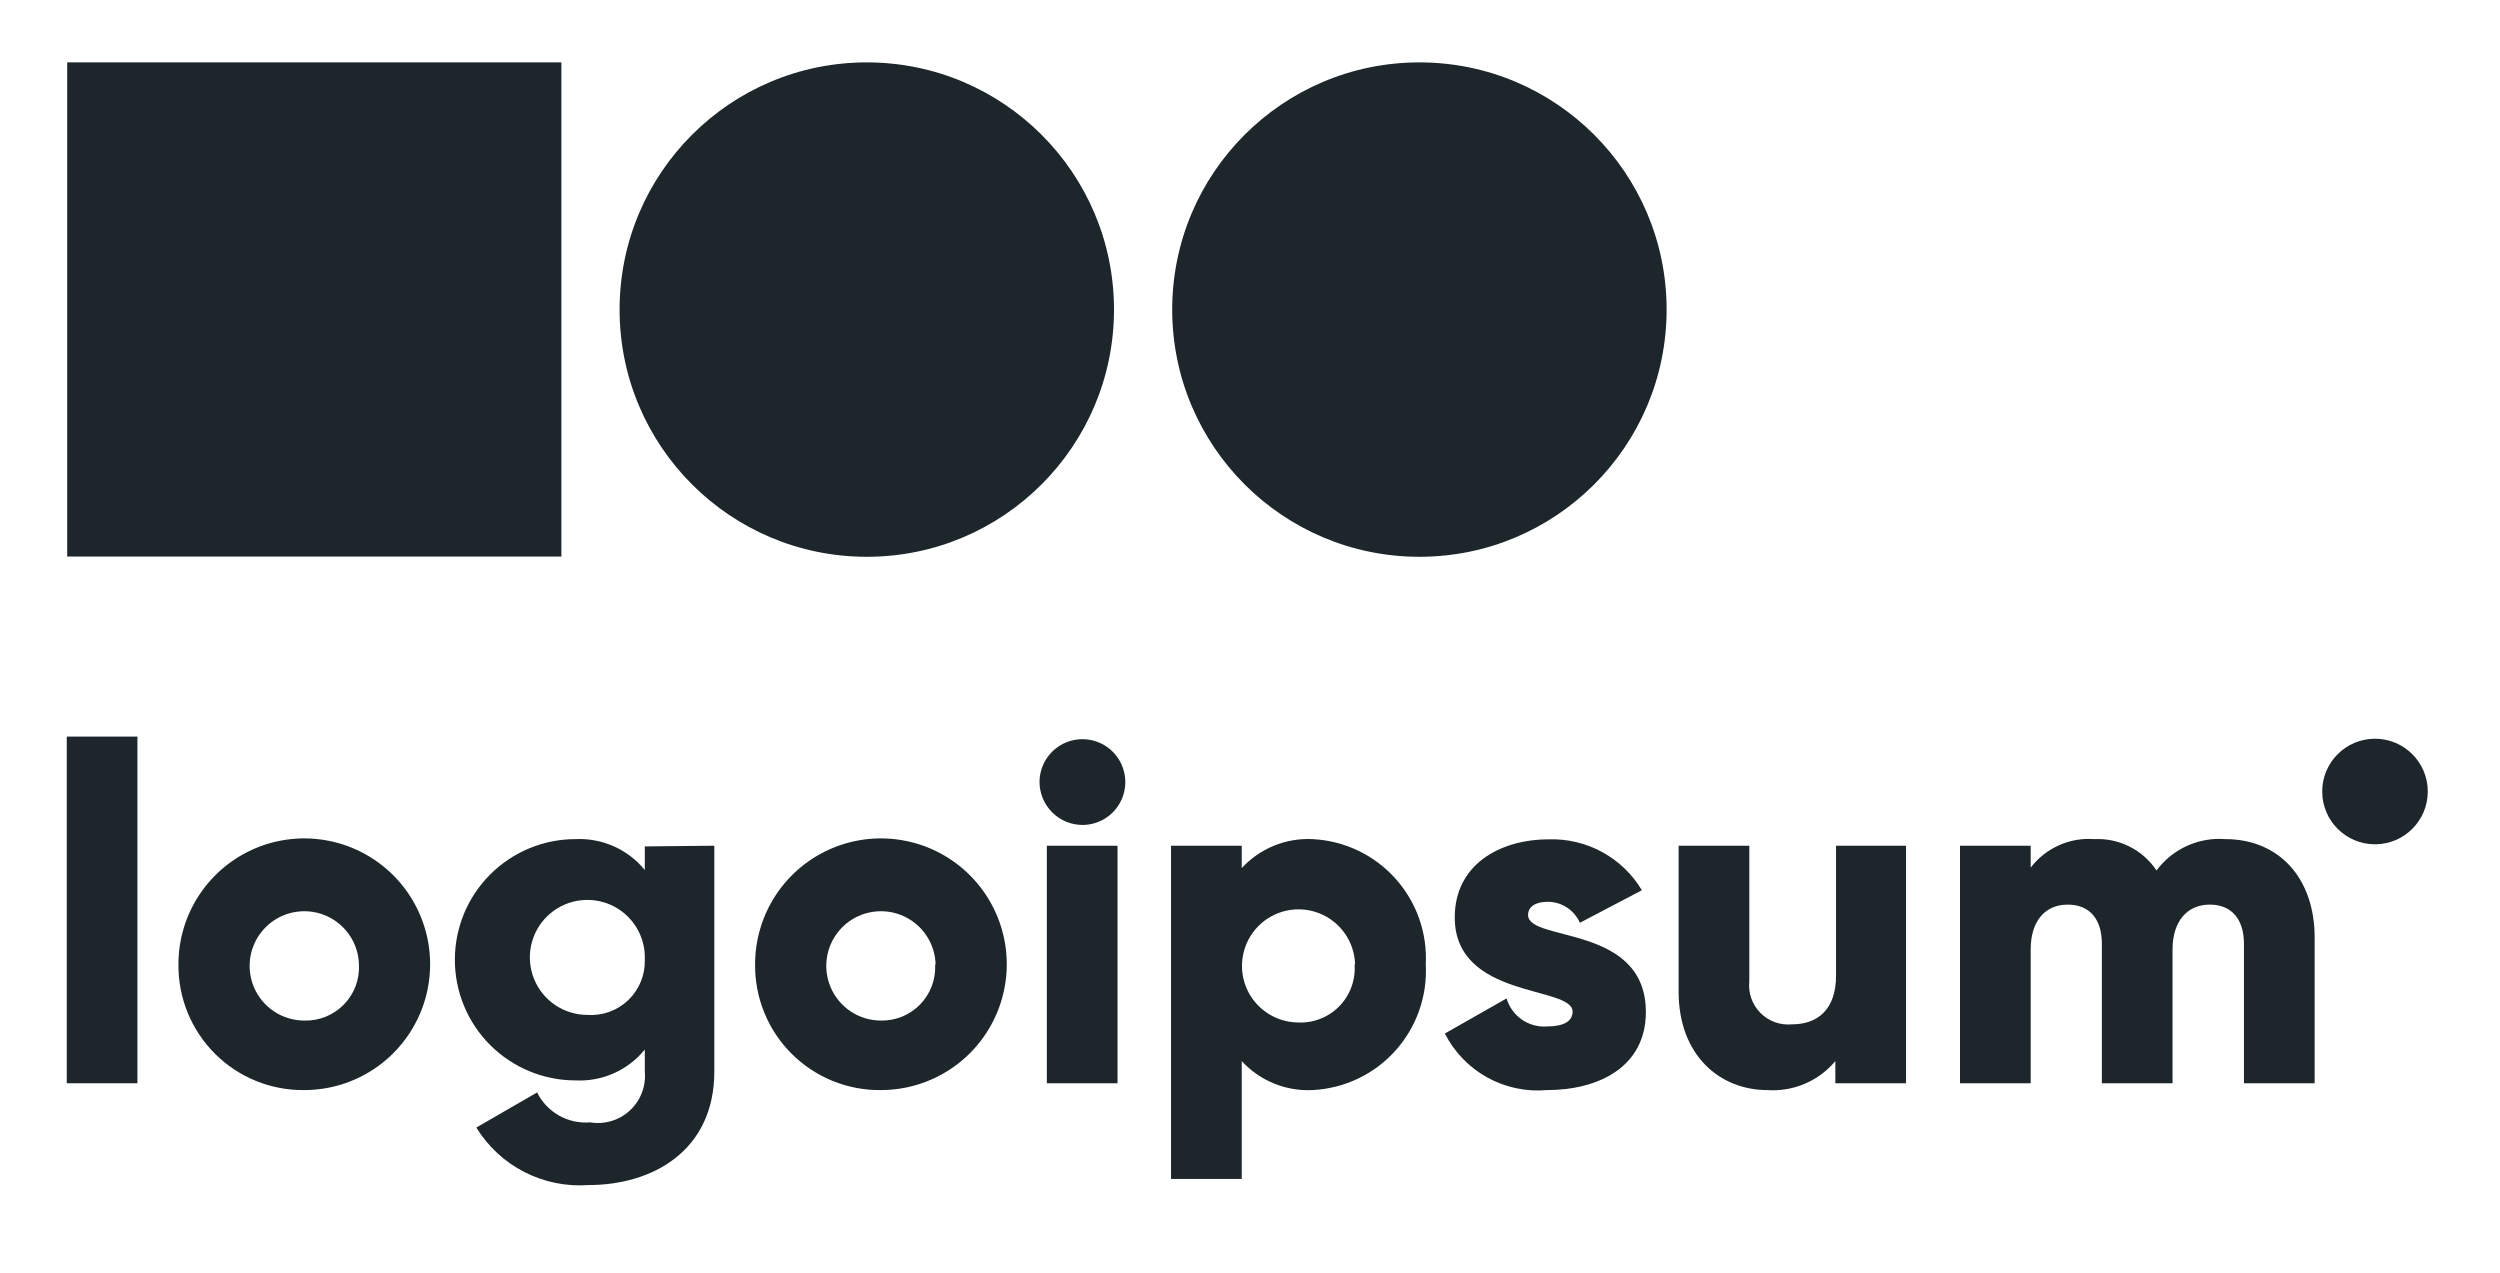
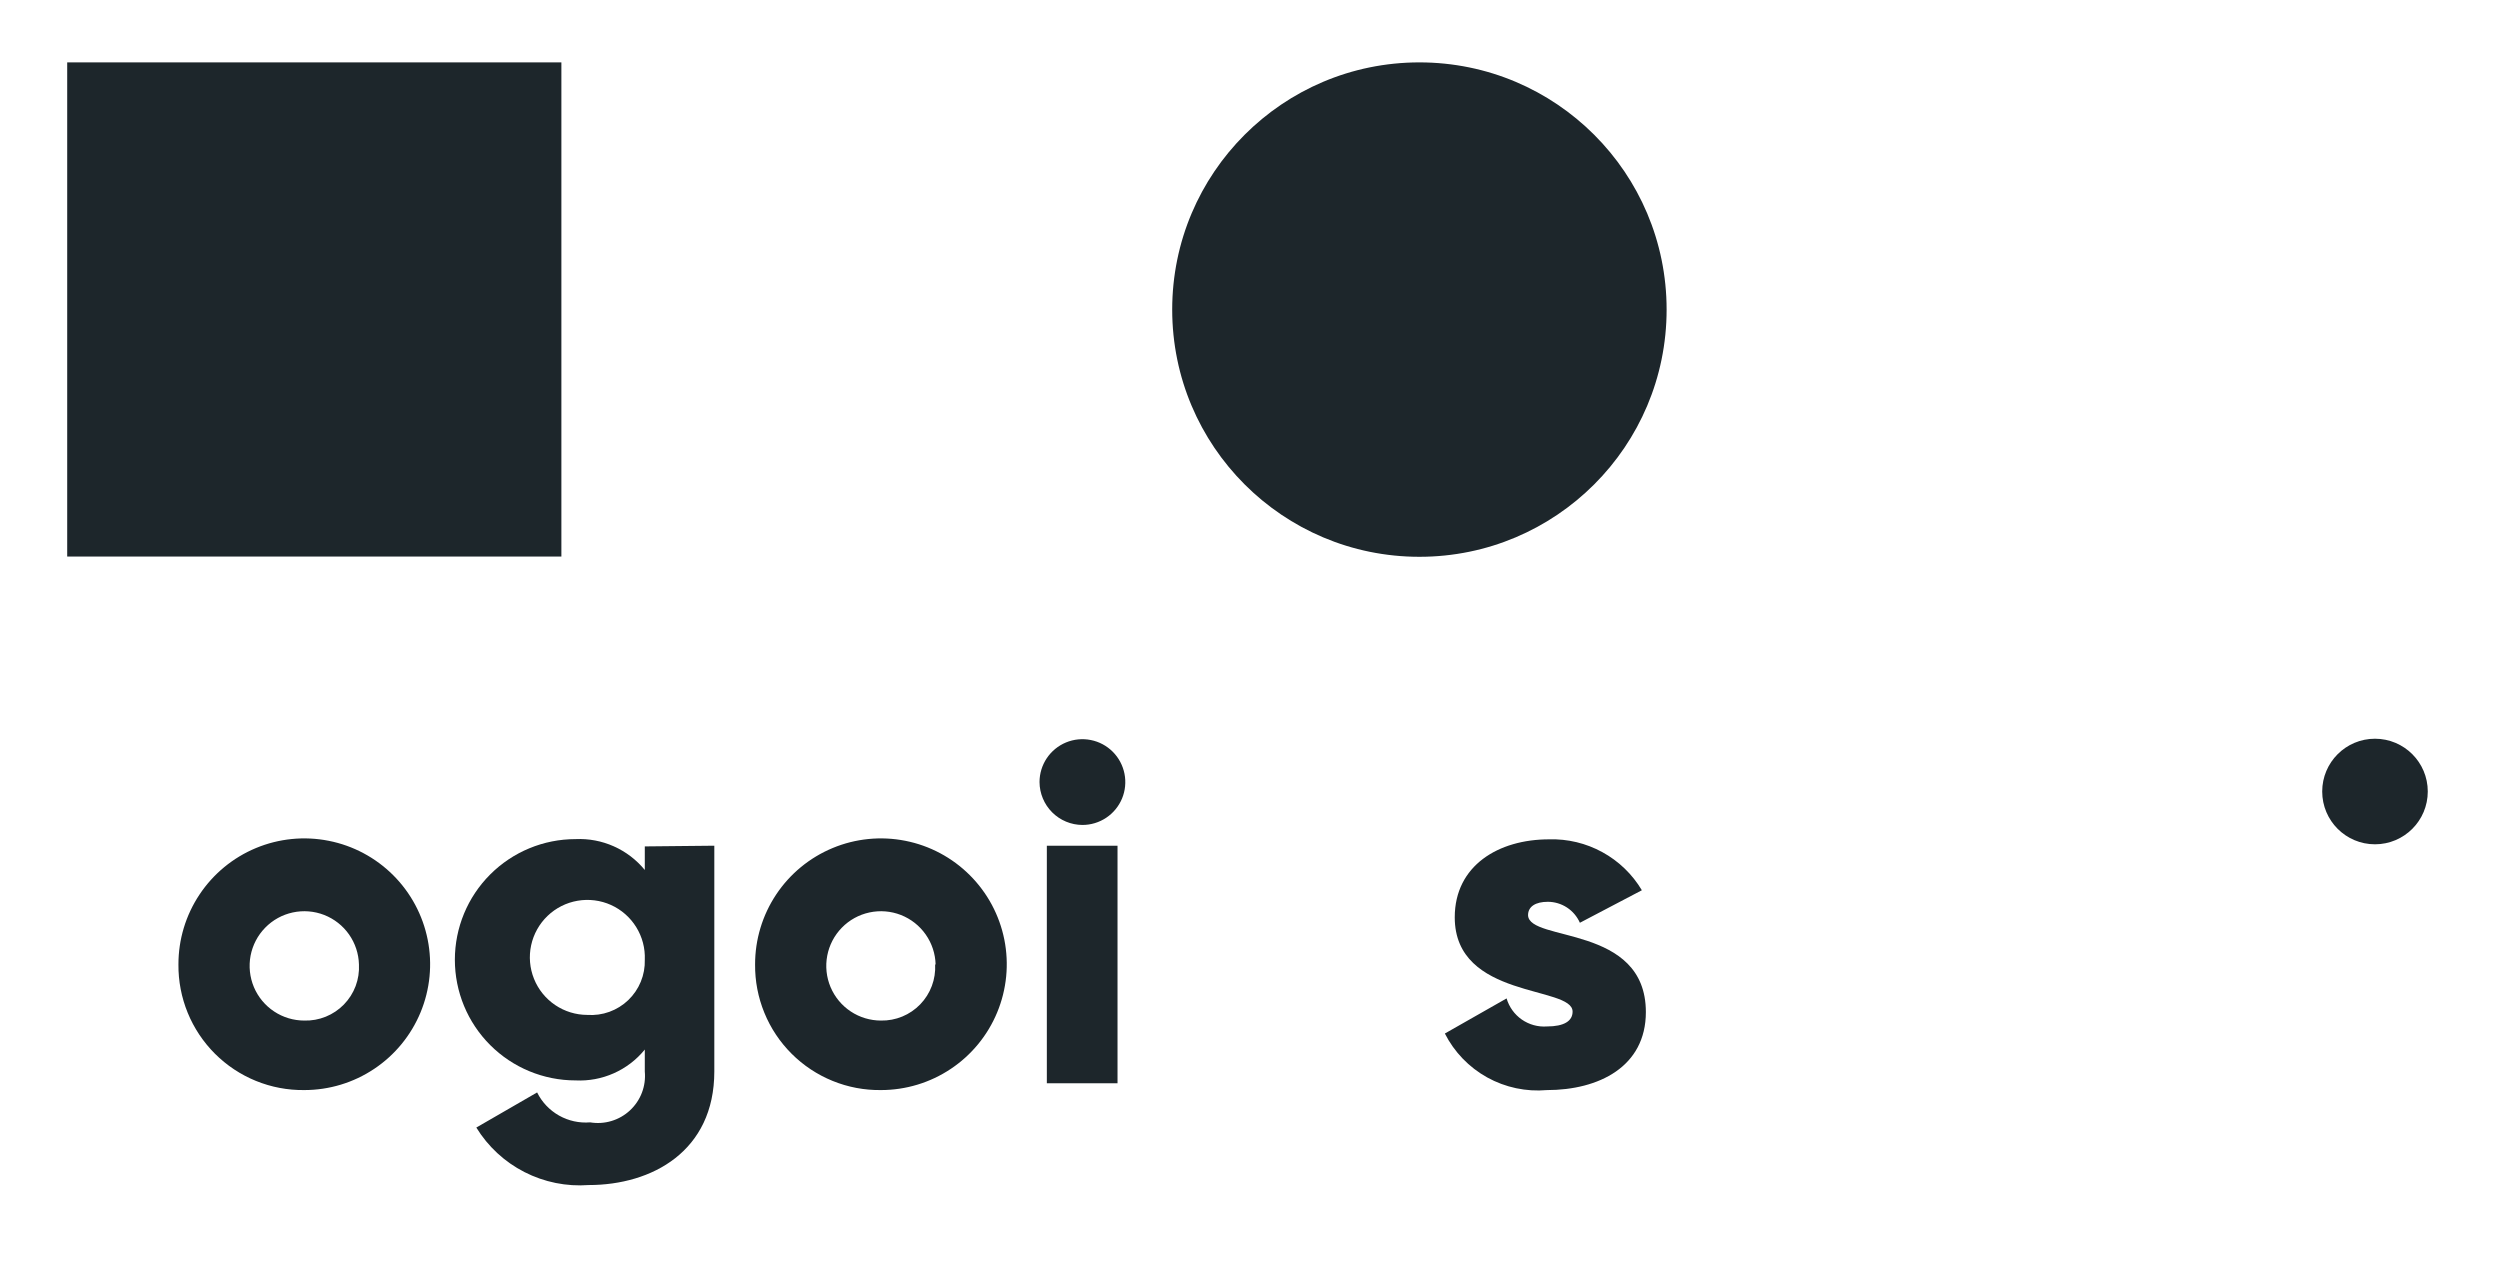
<svg xmlns="http://www.w3.org/2000/svg" width="110" height="56" viewBox="0 0 110 56" fill="none">
-   <path d="M2.937 32.41H6.047V47.663H2.937V32.41Z" fill="#1D262B" />
  <path d="M7.851 42.437C7.849 41.341 8.172 40.27 8.78 39.358C9.387 38.446 10.251 37.735 11.262 37.314C12.274 36.893 13.387 36.782 14.462 36.995C15.537 37.207 16.525 37.734 17.3 38.508C18.075 39.282 18.604 40.268 18.818 41.343C19.033 42.417 18.924 43.531 18.505 44.543C18.086 45.555 17.377 46.421 16.466 47.029C15.555 47.639 14.484 47.963 13.389 47.963C12.66 47.972 11.937 47.835 11.262 47.56C10.587 47.285 9.974 46.879 9.458 46.364C8.943 45.849 8.535 45.237 8.259 44.562C7.983 43.888 7.845 43.165 7.851 42.437ZM15.794 42.437C15.782 41.964 15.63 41.505 15.359 41.118C15.087 40.73 14.707 40.432 14.267 40.259C13.826 40.087 13.345 40.048 12.882 40.148C12.42 40.247 11.997 40.481 11.667 40.82C11.336 41.159 11.114 41.587 11.025 42.052C10.938 42.517 10.989 42.998 11.172 43.434C11.356 43.869 11.665 44.242 12.059 44.503C12.453 44.765 12.915 44.904 13.389 44.905C13.712 44.914 14.034 44.856 14.334 44.734C14.634 44.612 14.906 44.43 15.132 44.198C15.358 43.966 15.534 43.69 15.648 43.387C15.761 43.084 15.811 42.76 15.794 42.437Z" fill="#1D262B" />
  <path d="M31.43 37.211V47.144C31.43 50.659 28.682 52.142 25.904 52.142C24.927 52.215 23.948 52.017 23.076 51.571C22.203 51.125 21.471 50.447 20.958 49.612L23.633 48.067C23.845 48.495 24.181 48.849 24.597 49.084C25.013 49.319 25.49 49.423 25.966 49.384C26.279 49.436 26.6 49.416 26.904 49.324C27.208 49.233 27.487 49.073 27.72 48.856C27.952 48.64 28.132 48.373 28.245 48.076C28.358 47.779 28.401 47.461 28.371 47.144V46.18C28.006 46.63 27.539 46.987 27.009 47.223C26.48 47.459 25.902 47.567 25.323 47.538C23.915 47.538 22.565 46.979 21.569 45.983C20.573 44.988 20.014 43.637 20.014 42.229C20.014 40.821 20.573 39.471 21.569 38.476C22.565 37.48 23.915 36.921 25.323 36.921C25.902 36.894 26.479 37.003 27.008 37.239C27.537 37.475 28.004 37.831 28.371 38.279V37.242L31.43 37.211ZM28.371 42.229C28.392 41.725 28.261 41.226 27.996 40.797C27.731 40.367 27.344 40.027 26.884 39.819C26.424 39.612 25.912 39.547 25.414 39.633C24.917 39.718 24.457 39.95 24.092 40.3C23.728 40.649 23.477 41.099 23.37 41.593C23.264 42.086 23.308 42.6 23.496 43.068C23.684 43.537 24.008 43.938 24.426 44.221C24.844 44.504 25.337 44.655 25.841 44.656C26.171 44.679 26.502 44.633 26.812 44.521C27.123 44.408 27.406 44.233 27.645 44.004C27.883 43.775 28.071 43.499 28.196 43.194C28.321 42.888 28.381 42.56 28.371 42.229Z" fill="#1D262B" />
  <path d="M33.224 42.437C33.222 41.341 33.545 40.27 34.152 39.358C34.759 38.446 35.623 37.735 36.635 37.314C37.646 36.893 38.76 36.782 39.835 36.995C40.91 37.207 41.897 37.734 42.672 38.508C43.448 39.282 43.976 40.268 44.191 41.343C44.405 42.417 44.296 43.531 43.877 44.543C43.459 45.555 42.749 46.421 41.838 47.029C40.927 47.639 39.856 47.963 38.761 47.963C38.032 47.972 37.309 47.835 36.635 47.56C35.96 47.285 35.346 46.879 34.831 46.364C34.315 45.849 33.907 45.237 33.632 44.562C33.356 43.888 33.217 43.165 33.224 42.437ZM41.167 42.437C41.154 41.964 41.003 41.505 40.731 41.118C40.459 40.73 40.08 40.432 39.639 40.259C39.199 40.087 38.717 40.048 38.255 40.148C37.792 40.247 37.369 40.481 37.039 40.82C36.709 41.159 36.486 41.587 36.398 42.052C36.31 42.517 36.361 42.998 36.545 43.434C36.729 43.869 37.037 44.242 37.431 44.503C37.825 44.765 38.288 44.904 38.761 44.905C39.083 44.911 39.403 44.851 39.7 44.728C39.998 44.605 40.267 44.422 40.491 44.19C40.715 43.959 40.888 43.683 41.001 43.382C41.114 43.08 41.163 42.758 41.146 42.437H41.167Z" fill="#1D262B" />
  <path d="M45.739 34.411C45.739 34.038 45.85 33.673 46.057 33.363C46.265 33.053 46.559 32.811 46.904 32.668C47.249 32.525 47.628 32.488 47.995 32.561C48.361 32.633 48.697 32.813 48.961 33.077C49.225 33.341 49.404 33.677 49.477 34.043C49.55 34.409 49.513 34.789 49.37 35.134C49.227 35.478 48.985 35.773 48.675 35.98C48.364 36.188 48 36.298 47.626 36.298C47.127 36.296 46.648 36.096 46.295 35.743C45.942 35.389 45.742 34.911 45.739 34.411ZM46.061 37.211H49.171V47.663H46.061V37.211Z" fill="#1D262B" />
-   <path d="M62.734 42.437C62.771 43.128 62.672 43.819 62.441 44.472C62.211 45.124 61.853 45.724 61.39 46.238C60.926 46.752 60.366 47.169 59.74 47.465C59.115 47.761 58.437 47.93 57.746 47.964C57.166 47.991 56.587 47.892 56.049 47.671C55.512 47.451 55.029 47.115 54.636 46.688V51.873H51.525V37.211H54.636V38.196C55.029 37.769 55.512 37.433 56.049 37.213C56.587 36.993 57.166 36.893 57.746 36.921C58.436 36.954 59.113 37.123 59.738 37.419C60.362 37.714 60.923 38.13 61.386 38.643C61.849 39.155 62.207 39.754 62.438 40.405C62.67 41.056 62.77 41.747 62.734 42.437ZM59.623 42.437C59.611 41.95 59.456 41.478 59.178 41.078C58.9 40.679 58.51 40.37 58.058 40.189C57.606 40.008 57.111 39.964 56.634 40.062C56.157 40.16 55.72 40.396 55.376 40.74C55.031 41.085 54.796 41.522 54.698 41.999C54.6 42.476 54.644 42.971 54.824 43.423C55.005 43.875 55.314 44.264 55.714 44.542C56.113 44.821 56.586 44.975 57.072 44.988C57.412 45.009 57.752 44.958 58.07 44.837C58.388 44.716 58.677 44.529 58.917 44.287C59.156 44.045 59.342 43.755 59.46 43.436C59.578 43.117 59.627 42.776 59.602 42.437H59.623Z" fill="#1D262B" />
  <path d="M72.418 44.532C72.418 46.937 70.344 47.964 68.063 47.964C67.152 48.044 66.237 47.85 65.437 47.407C64.637 46.963 63.988 46.291 63.574 45.475L66.29 43.93C66.4 44.307 66.637 44.635 66.959 44.86C67.282 45.084 67.671 45.192 68.063 45.164C68.82 45.164 69.194 44.925 69.194 44.511C69.194 43.36 64.009 43.972 64.009 40.363C64.009 38.082 65.938 36.931 68.157 36.931C68.975 36.906 69.786 37.101 70.504 37.495C71.223 37.888 71.823 38.467 72.242 39.171L69.515 40.602C69.394 40.328 69.197 40.095 68.947 39.931C68.696 39.767 68.404 39.68 68.105 39.679C67.566 39.679 67.234 39.886 67.234 40.27C67.275 41.462 72.418 40.664 72.418 44.532Z" fill="#1D262B" />
-   <path d="M83.865 37.211V47.663H80.755V46.688C80.393 47.121 79.934 47.463 79.415 47.684C78.896 47.906 78.332 48.002 77.768 47.964C75.695 47.964 73.859 46.46 73.859 43.629V37.211H76.97V43.173C76.943 43.427 76.972 43.684 77.057 43.925C77.141 44.167 77.278 44.386 77.458 44.568C77.637 44.749 77.855 44.889 78.096 44.976C78.336 45.063 78.593 45.095 78.847 45.071C79.987 45.071 80.786 44.407 80.786 42.924V37.211H83.865Z" fill="#1D262B" />
-   <path d="M101.845 41.255V47.663H98.734V41.525C98.734 40.488 98.226 39.803 97.231 39.803C96.235 39.803 95.592 40.539 95.592 41.773V47.663H92.482V41.525C92.482 40.488 91.984 39.803 90.978 39.803C89.973 39.803 89.35 40.539 89.35 41.773V47.663H86.24V37.211H89.35V38.175C89.675 37.749 90.102 37.412 90.591 37.193C91.08 36.973 91.616 36.88 92.15 36.921C92.686 36.895 93.221 37.008 93.7 37.25C94.18 37.491 94.589 37.853 94.887 38.3C95.234 37.833 95.694 37.461 96.224 37.22C96.753 36.979 97.335 36.876 97.915 36.921C100.279 36.921 101.845 38.642 101.845 41.255Z" fill="#1D262B" />
  <path d="M104.499 37.149C105.782 37.149 106.822 36.109 106.822 34.826C106.822 33.544 105.782 32.504 104.499 32.504C103.217 32.504 102.177 33.544 102.177 34.826C102.177 36.109 103.217 37.149 104.499 37.149Z" fill="#1D262B" />
-   <path d="M38.139 24.499C44.146 24.499 49.016 19.629 49.016 13.622C49.016 7.615 44.146 2.745 38.139 2.745C32.132 2.745 27.262 7.615 27.262 13.622C27.262 19.629 32.132 24.499 38.139 24.499Z" fill="#1D262B" />
  <path d="M62.454 24.499C68.461 24.499 73.331 19.629 73.331 13.622C73.331 7.615 68.461 2.745 62.454 2.745C56.447 2.745 51.577 7.615 51.577 13.622C51.577 19.629 56.447 24.499 62.454 24.499Z" fill="#1D262B" />
  <path d="M24.701 2.745H2.957V24.488H24.701V2.745Z" fill="#1D262B" />
</svg>